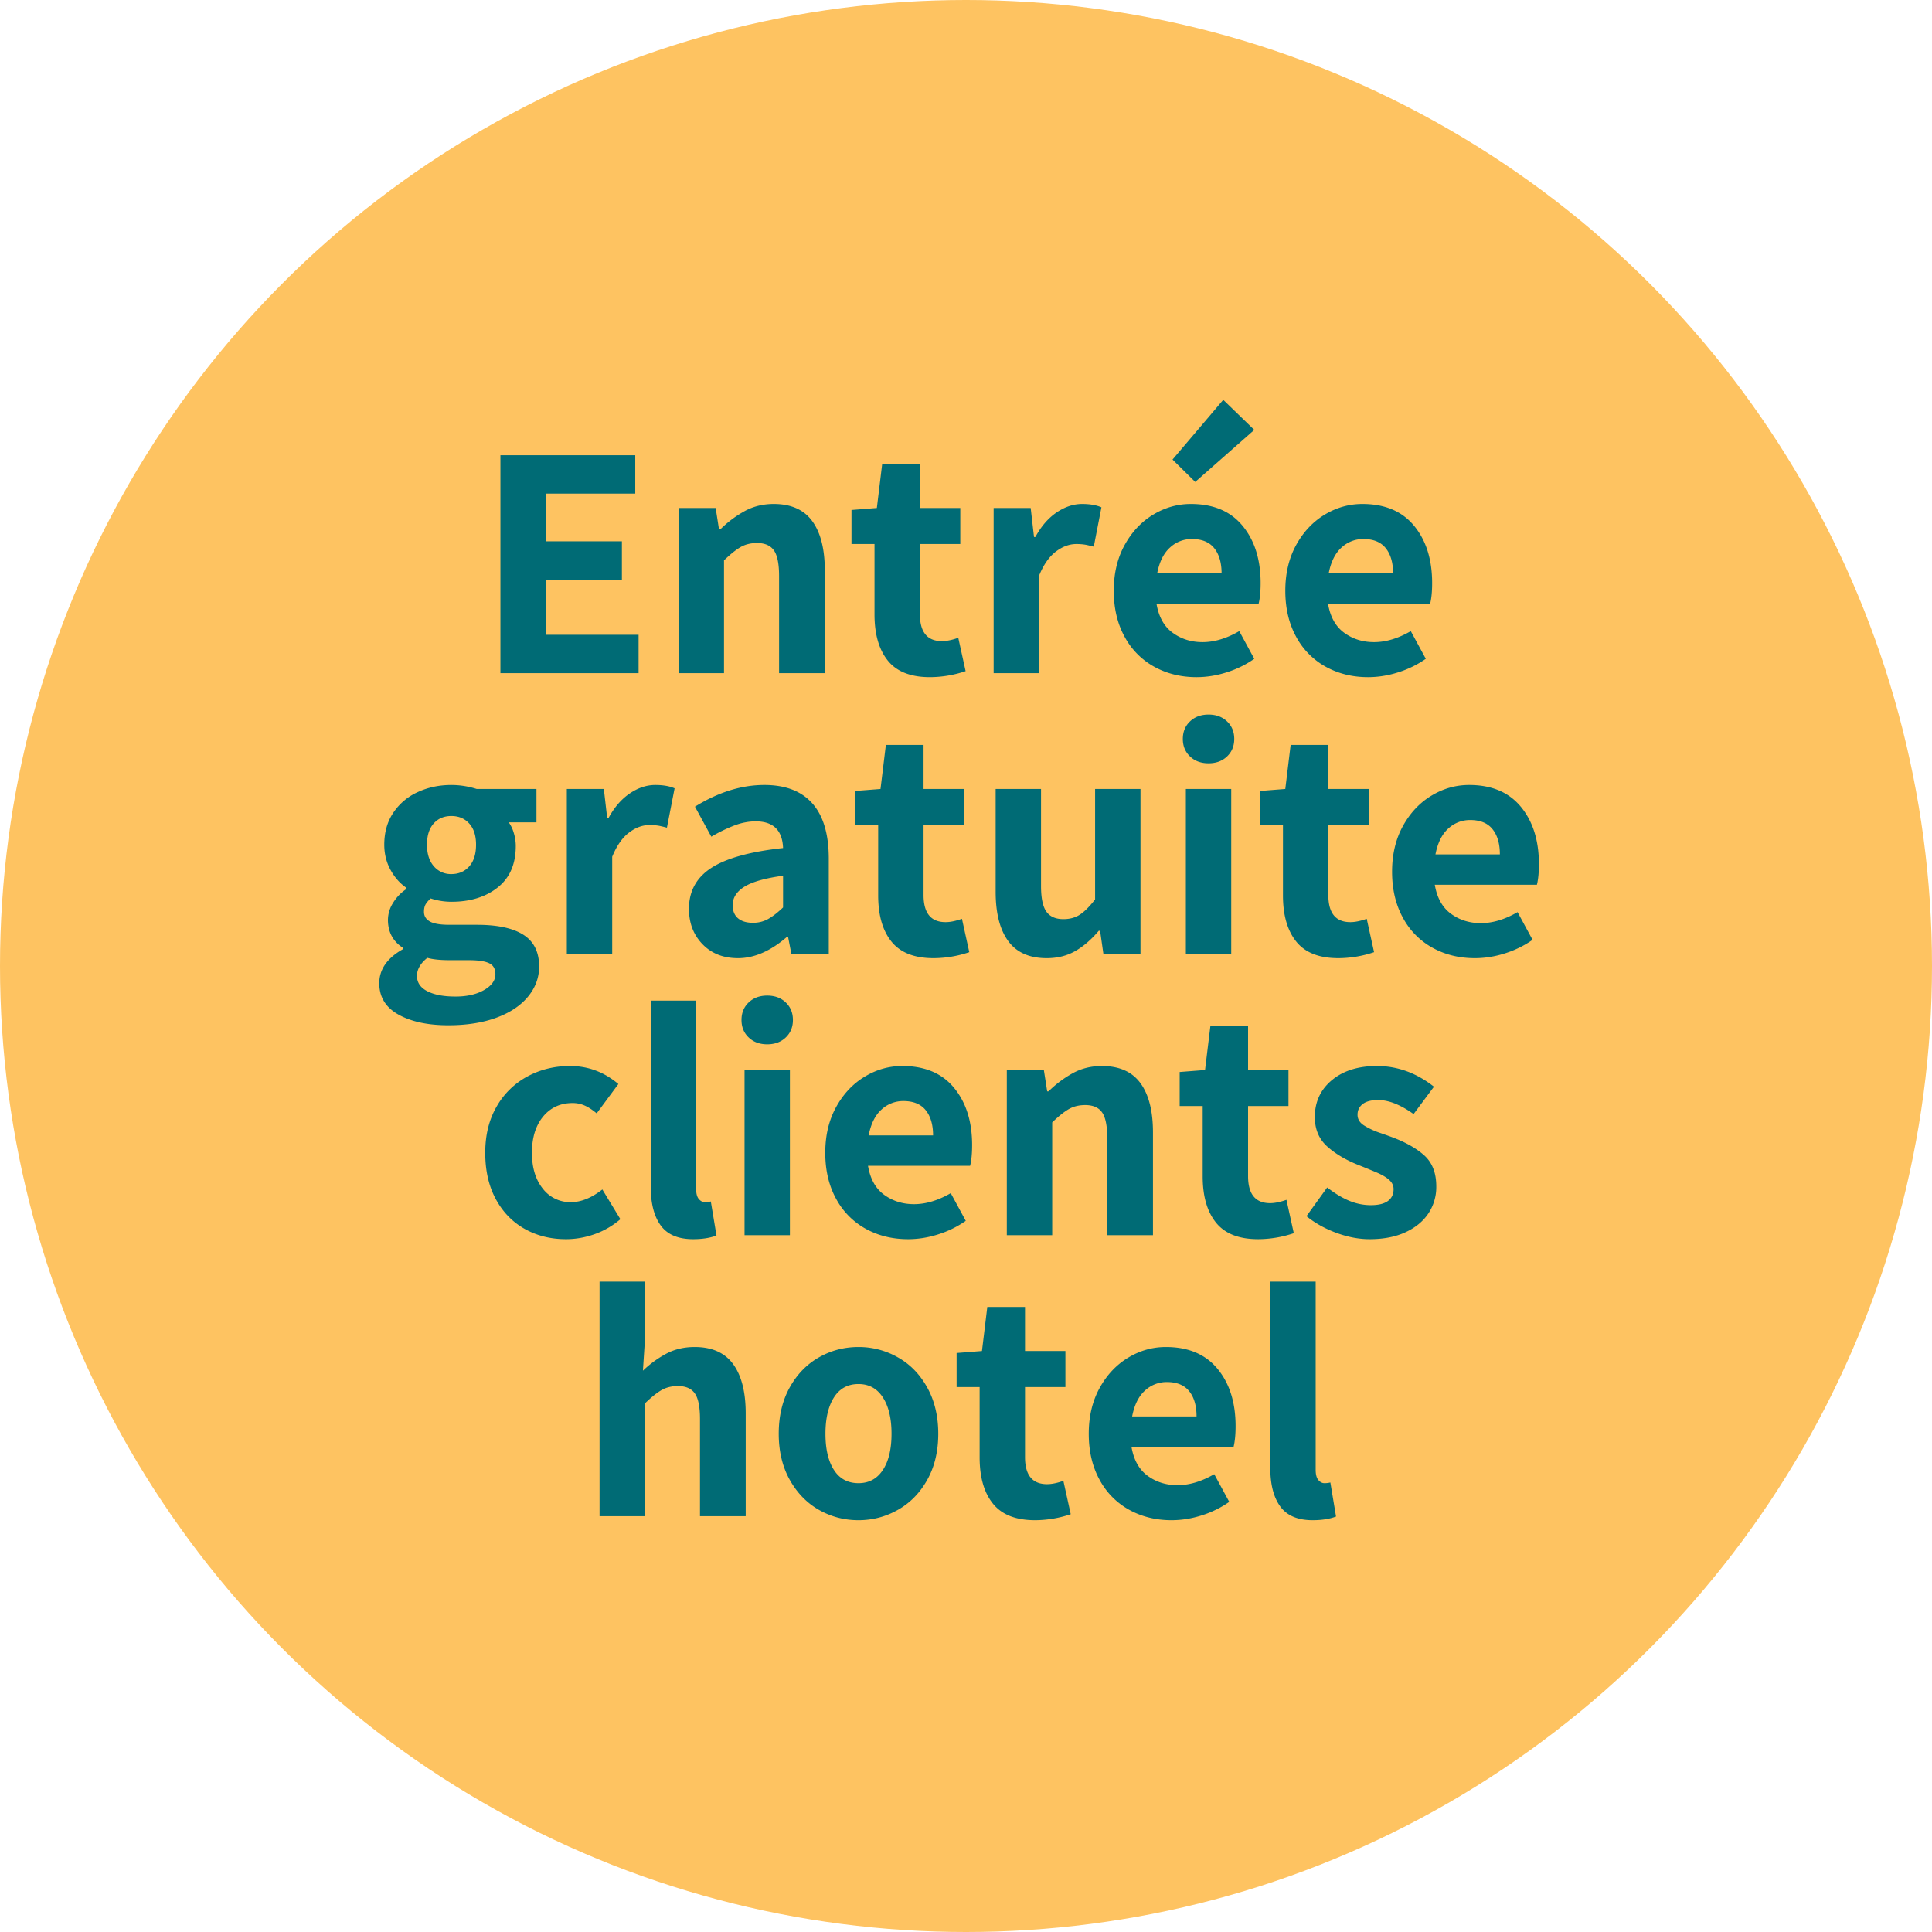
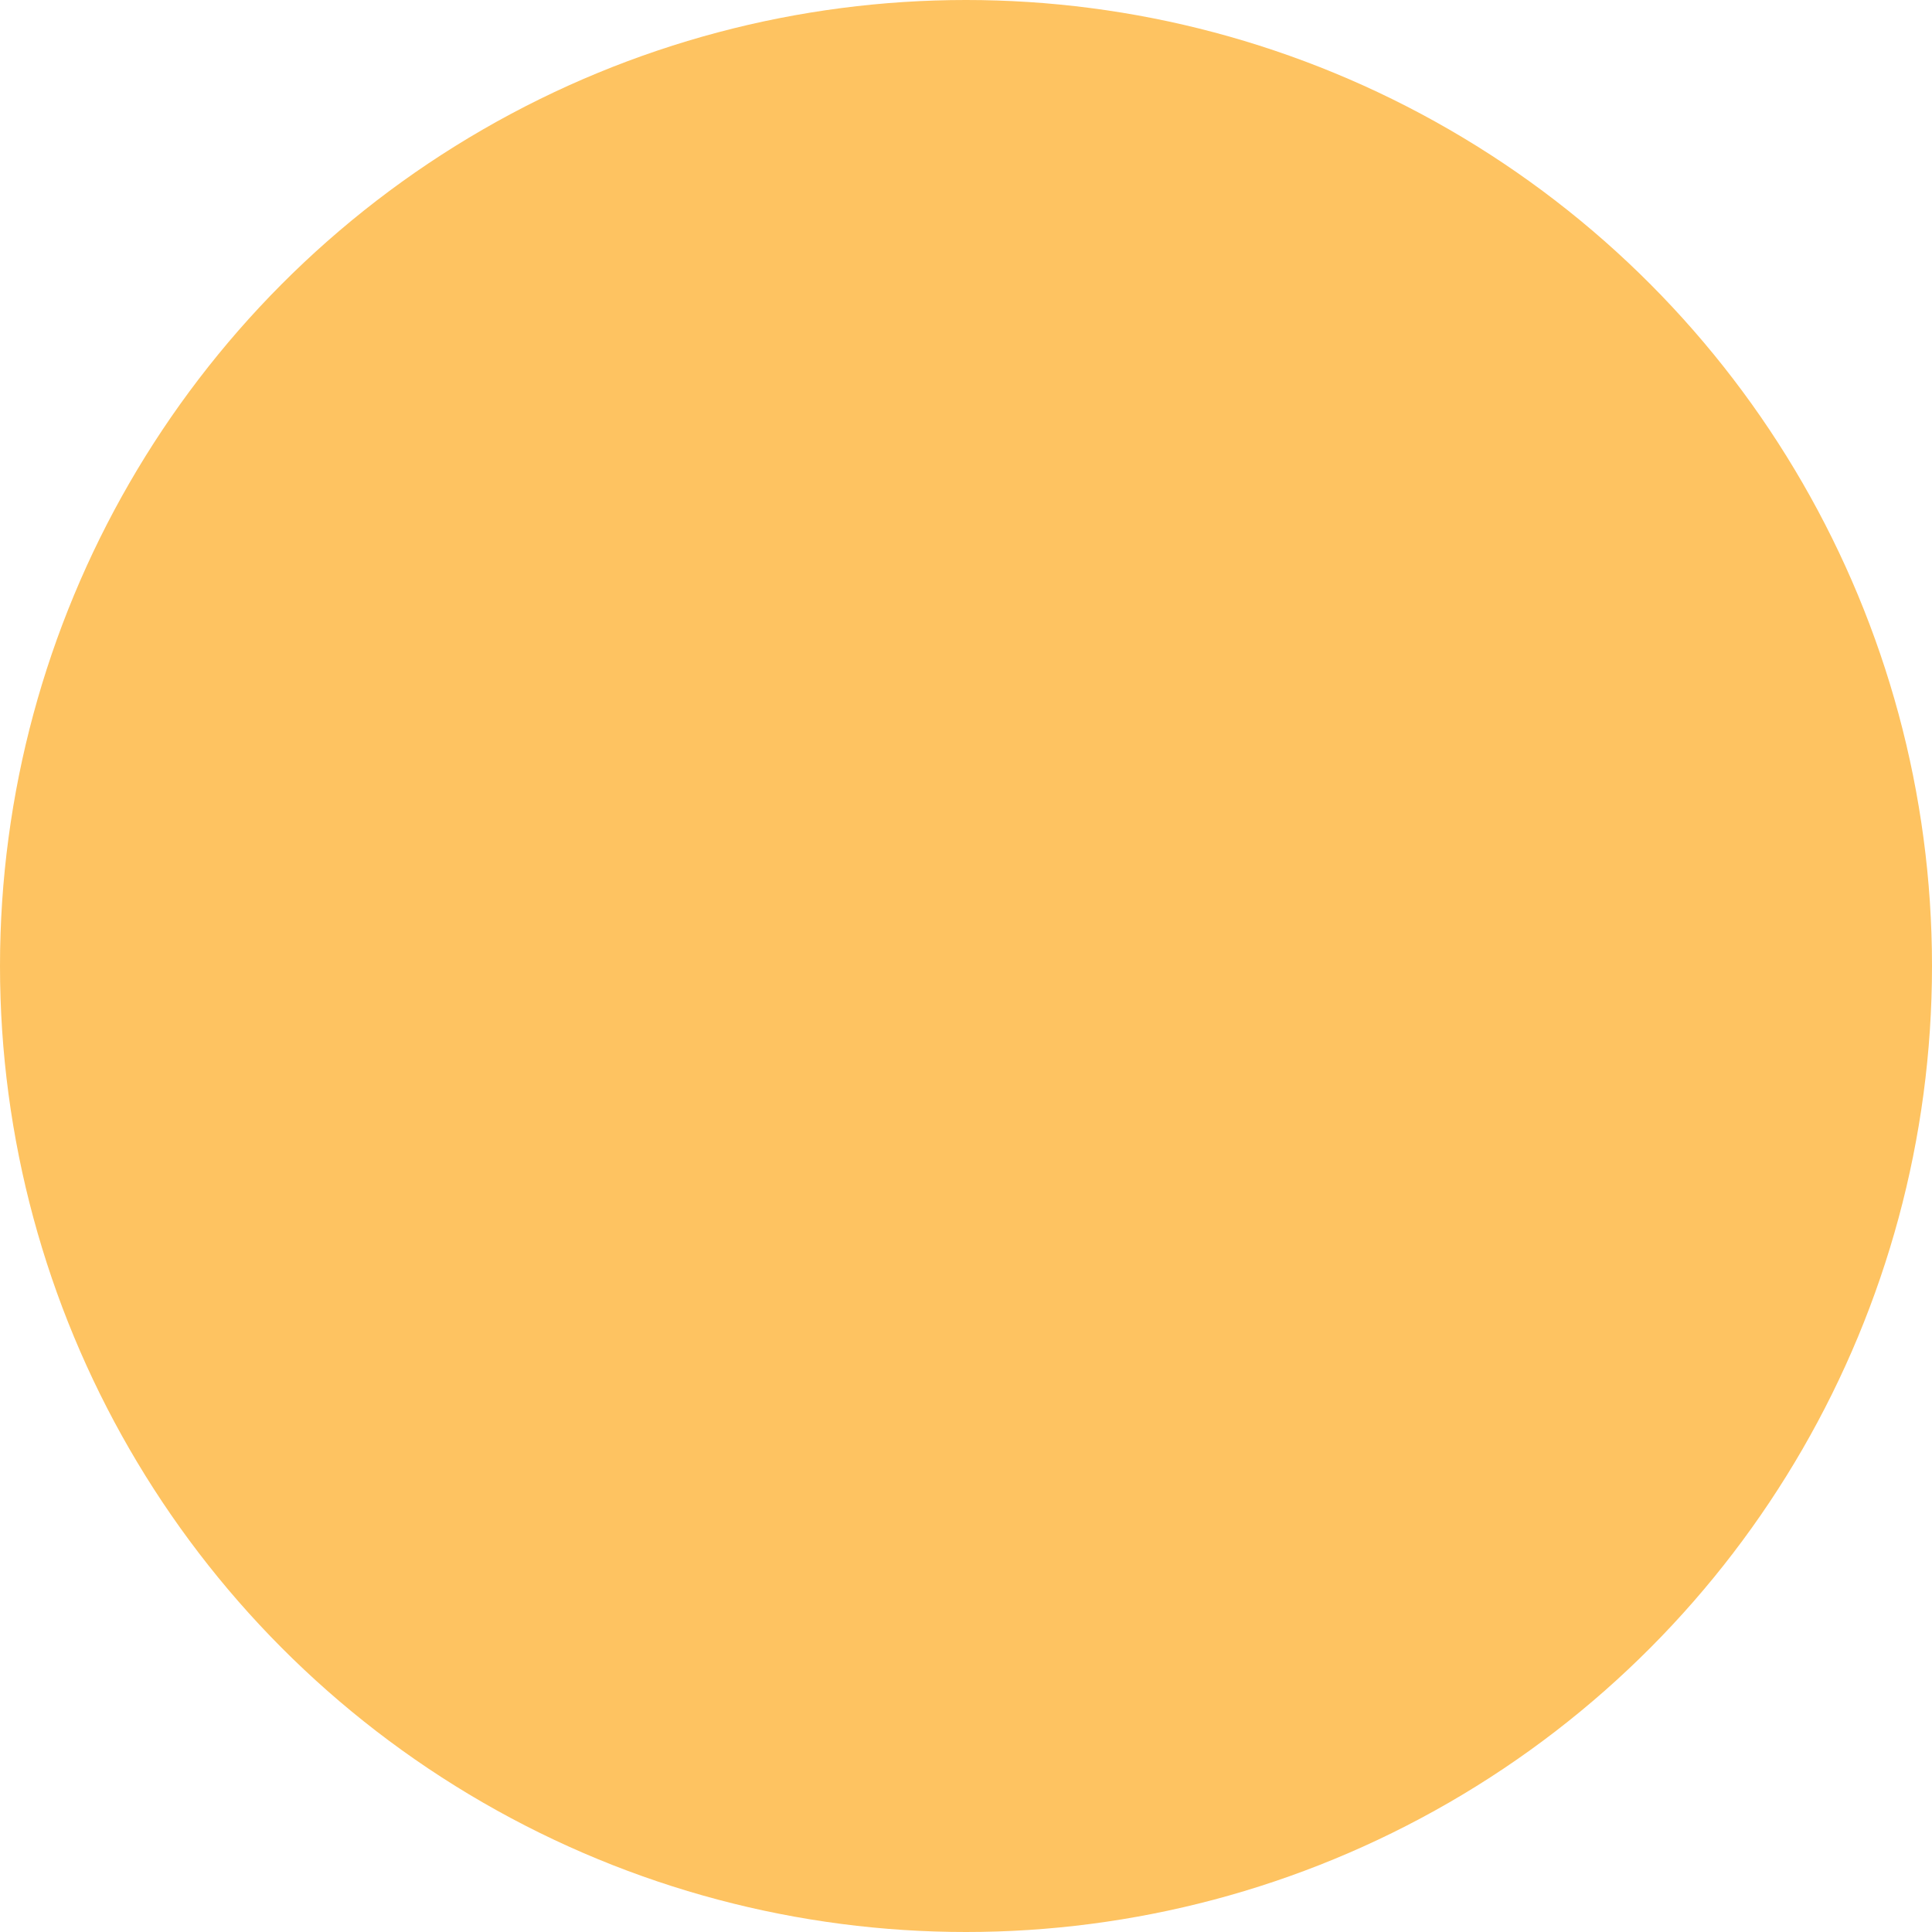
<svg xmlns="http://www.w3.org/2000/svg" width="121" height="121">
  <g fill="none" fill-rule="evenodd">
    <circle fill="#FEC361" cx="60.5" cy="60.5" r="60.5" />
-     <path d="M39.994 42.16v-2.404h-5.79v-3.449h4.745v-2.403h-4.744v-2.989h5.58v-2.403h-8.444v13.647h8.653zm5.35 0v-7.065c.404-.39.753-.669 1.045-.836.293-.167.634-.25 1.024-.25.488 0 .84.153 1.056.46.216.306.324.842.324 1.608v6.082h2.863v-6.437c0-1.337-.261-2.365-.784-3.083-.522-.717-1.327-1.076-2.414-1.076-.654 0-1.25.143-1.786.428a6.899 6.899 0 0 0-1.558 1.16h-.083l-.21-1.337h-2.319v10.345h2.842zm12.896.25a7.04 7.04 0 0 0 2.236-.376l-.46-2.09c-.39.14-.731.209-1.024.209-.92 0-1.38-.564-1.38-1.693v-4.389h2.53v-2.257h-2.53v-2.759h-2.361l-.334 2.759-1.589.125v2.132h1.442v4.41c0 1.24.279 2.205.836 2.895.558.69 1.435 1.034 2.634 1.034zm6.834-.25v-6.103c.279-.683.627-1.185 1.045-1.505.418-.32.85-.481 1.296-.481.265 0 .501.024.71.073.21.049.335.08.377.094l.48-2.466c-.32-.14-.724-.209-1.212-.209-.543 0-1.076.178-1.599.533-.522.355-.965.867-1.327 1.536h-.084l-.209-1.818h-2.32v10.345h2.843zm9.781-11.976 3.7-3.26-1.944-1.882-3.177 3.741 1.421 1.4zm.084 12.226c.627 0 1.257-.1 1.891-.303a6.31 6.31 0 0 0 1.724-.846l-.94-1.735c-.794.46-1.56.69-2.299.69-.71 0-1.334-.195-1.87-.586-.537-.39-.875-.996-1.014-1.818h6.395c.084-.334.126-.766.126-1.296 0-1.477-.377-2.671-1.129-3.584-.752-.913-1.832-1.369-3.24-1.369-.836 0-1.623.223-2.361.669-.739.446-1.334 1.08-1.787 1.902-.453.822-.68 1.776-.68 2.863 0 1.1.227 2.062.68 2.884a4.65 4.65 0 0 0 1.86 1.881c.787.432 1.668.648 2.644.648zm1.567-6.5h-4.033c.139-.724.407-1.264.804-1.62a1.993 1.993 0 0 1 1.37-.532c.626 0 1.093.191 1.4.574.306.383.46.91.46 1.578zm9.175 6.5c.627 0 1.258-.1 1.892-.303a6.31 6.31 0 0 0 1.724-.846l-.94-1.735c-.795.46-1.56.69-2.3.69-.71 0-1.334-.195-1.87-.586-.536-.39-.874-.996-1.014-1.818h6.396c.083-.334.125-.766.125-1.296 0-1.477-.376-2.671-1.128-3.584-.753-.913-1.833-1.369-3.24-1.369-.836 0-1.623.223-2.362.669-.738.446-1.334 1.08-1.787 1.902-.452.822-.679 1.776-.679 2.863 0 1.1.227 2.062.68 2.884a4.65 4.65 0 0 0 1.86 1.881c.787.432 1.668.648 2.643.648zm1.568-6.5h-4.034c.14-.724.408-1.264.805-1.62a1.993 1.993 0 0 1 1.369-.532c.627 0 1.094.191 1.4.574.307.383.46.91.46 1.578zM28.08 64.211c1.143 0 2.142-.157 3-.47.856-.314 1.518-.753 1.985-1.317.466-.564.7-1.195.7-1.891 0-.906-.328-1.568-.983-1.986-.654-.418-1.623-.627-2.905-.627h-1.734c-.572 0-.98-.07-1.223-.209-.244-.14-.366-.341-.366-.606 0-.195.035-.352.105-.47.07-.119.174-.24.313-.366a4.2 4.2 0 0 0 1.296.209c1.184 0 2.153-.3 2.905-.899.753-.599 1.129-1.463 1.129-2.591 0-.279-.042-.554-.126-.826a2.146 2.146 0 0 0-.313-.658h1.735v-2.09h-3.742a5.25 5.25 0 0 0-1.588-.251c-.752 0-1.449.146-2.09.439a3.647 3.647 0 0 0-1.536 1.285c-.383.565-.575 1.237-.575 2.017 0 .571.13 1.094.387 1.568.258.473.589.85.993 1.128v.084c-.335.223-.61.508-.826.857a2.001 2.001 0 0 0-.324 1.066c0 .766.314 1.351.94 1.755v.084c-.989.557-1.483 1.268-1.483 2.132 0 .864.4 1.518 1.201 1.964.802.446 1.843.669 3.125.669zm.188-9.468a1.39 1.39 0 0 1-1.097-.49c-.286-.328-.429-.778-.429-1.349s.14-1.014.418-1.327c.28-.314.648-.47 1.108-.47.46 0 .833.156 1.118.47.286.313.429.756.429 1.327 0 .585-.143 1.038-.429 1.359-.285.32-.658.48-1.118.48zm.25 7.67c-.738 0-1.323-.11-1.755-.334-.432-.223-.648-.543-.648-.961 0-.404.216-.78.648-1.129.335.098.808.147 1.421.147h1.192c.571 0 .99.062 1.254.188.265.125.397.355.397.69 0 .39-.237.72-.71.992-.474.272-1.074.408-1.798.408zm9.824-2.654v-6.102c.279-.683.627-1.185 1.045-1.505.418-.32.85-.481 1.296-.481.264 0 .501.024.71.073.21.049.335.08.376.094l.481-2.466c-.32-.14-.724-.209-1.212-.209-.543 0-1.076.178-1.599.533-.522.355-.965.867-1.327 1.536h-.084l-.209-1.818H35.5v10.345h2.843zm7.88.251c1.016 0 2.04-.446 3.071-1.337h.063l.21 1.086h2.34v-5.977c0-1.533-.341-2.686-1.024-3.459-.683-.773-1.686-1.16-3.01-1.16-1.435 0-2.884.453-4.347 1.359l1.024 1.88a9.907 9.907 0 0 1 1.463-.71c.446-.167.885-.25 1.317-.25 1.1 0 1.672.556 1.714 1.671-2.062.223-3.56.638-4.494 1.244-.933.606-1.4 1.46-1.4 2.56 0 .892.282 1.63.846 2.215.565.586 1.307.878 2.226.878zm.94-2.215c-.404 0-.718-.094-.94-.282-.224-.189-.335-.464-.335-.826 0-.46.244-.843.731-1.15.488-.306 1.296-.536 2.425-.69v1.986c-.335.32-.645.561-.93.721a1.91 1.91 0 0 1-.951.24zM58.47 60.01a7.04 7.04 0 0 0 2.236-.376l-.46-2.09c-.39.14-.731.209-1.024.209-.92 0-1.38-.564-1.38-1.693v-4.389h2.53v-2.257h-2.53v-2.759h-2.361l-.335 2.759-1.588.125v2.132H55v4.41c0 1.24.279 2.205.836 2.895.558.69 1.435 1.034 2.634 1.034zm7.085 0c.668 0 1.26-.146 1.776-.439.516-.292 1.01-.717 1.484-1.275h.084l.209 1.463h2.32V49.414h-2.843v6.918c-.348.446-.665.763-.95.95-.286.189-.631.283-1.035.283-.488 0-.843-.157-1.066-.47-.223-.314-.335-.847-.335-1.6v-6.081h-2.842v6.437c0 1.338.261 2.365.784 3.083.522.717 1.327 1.076 2.414 1.076zM75.69 47.805c.474 0 .86-.143 1.16-.429.3-.286.45-.651.45-1.097 0-.446-.15-.812-.45-1.097-.3-.286-.686-.429-1.16-.429-.474 0-.86.143-1.16.429-.3.285-.45.651-.45 1.097 0 .446.15.811.45 1.097.3.286.686.429 1.16.429zm1.421 11.954V49.414H74.27v10.345h2.842zm6.71.251a7.04 7.04 0 0 0 2.236-.376l-.46-2.09c-.39.14-.732.209-1.024.209-.92 0-1.38-.564-1.38-1.693v-4.389h2.53v-2.257h-2.53v-2.759h-2.361l-.335 2.759-1.588.125v2.132h1.442v4.41c0 1.24.279 2.205.836 2.895.557.69 1.435 1.034 2.633 1.034zm8.547 0c.627 0 1.258-.1 1.892-.303a6.31 6.31 0 0 0 1.724-.846l-.94-1.735c-.795.46-1.56.69-2.3.69-.71 0-1.334-.195-1.87-.586-.536-.39-.874-.996-1.014-1.818h6.396c.083-.334.125-.766.125-1.296 0-1.477-.376-2.671-1.128-3.584-.753-.913-1.833-1.369-3.24-1.369-.836 0-1.623.223-2.362.669-.738.446-1.334 1.08-1.787 1.902-.452.822-.679 1.776-.679 2.863 0 1.1.227 2.062.68 2.884a4.65 4.65 0 0 0 1.86 1.881c.787.432 1.668.648 2.643.648zm1.568-6.5h-4.034c.14-.724.408-1.264.805-1.62a1.993 1.993 0 0 1 1.369-.532c.627 0 1.094.191 1.4.574.307.383.46.91.46 1.578zm-58.489 24.1c.6 0 1.195-.104 1.787-.313a5.058 5.058 0 0 0 1.62-.94l-1.129-1.861c-.682.53-1.337.794-1.964.794a2.159 2.159 0 0 1-1.766-.846c-.453-.565-.68-1.313-.68-2.247 0-.947.234-1.703.7-2.268.467-.564 1.084-.846 1.85-.846.265 0 .516.052.753.157.237.104.487.268.752.49l1.359-1.838c-.892-.753-1.902-1.129-3.031-1.129-.961 0-1.846.216-2.654.648a4.87 4.87 0 0 0-1.934 1.88c-.48.823-.72 1.791-.72 2.906 0 1.115.219 2.08.658 2.895.439.815 1.041 1.438 1.808 1.87.766.432 1.63.648 2.591.648zm7.963 0c.571 0 1.06-.076 1.463-.23l-.355-2.132a1.554 1.554 0 0 1-.376.042c-.14 0-.265-.066-.377-.198-.111-.133-.167-.345-.167-.638V62.667h-2.842v11.662c0 1.045.209 1.853.627 2.424.418.572 1.094.857 2.027.857zm4.64-12.205c.474 0 .86-.143 1.16-.429.3-.286.45-.651.45-1.097 0-.446-.15-.812-.45-1.097-.3-.286-.686-.429-1.16-.429-.474 0-.86.143-1.16.429-.3.285-.45.651-.45 1.097 0 .446.15.811.45 1.097.3.286.686.429 1.16.429zm1.421 11.954V67.014H46.63v10.345h2.842zm7.399.251c.627 0 1.257-.1 1.891-.303a6.31 6.31 0 0 0 1.724-.846l-.94-1.735c-.794.46-1.56.69-2.3.69-.71 0-1.333-.195-1.87-.586-.536-.39-.874-.996-1.013-1.818h6.395c.084-.334.126-.766.126-1.296 0-1.477-.377-2.671-1.13-3.584-.751-.913-1.831-1.369-3.239-1.369-.836 0-1.623.223-2.361.669-.739.446-1.334 1.08-1.787 1.902-.453.822-.68 1.776-.68 2.863 0 1.1.227 2.062.68 2.884a4.65 4.65 0 0 0 1.86 1.881c.787.432 1.668.648 2.644.648zm1.567-6.5h-4.033c.139-.724.407-1.264.804-1.62a1.993 1.993 0 0 1 1.37-.532c.626 0 1.093.191 1.4.574.306.383.46.91.46 1.578zm7.462 6.25v-7.065c.404-.39.752-.669 1.045-.836.292-.167.634-.25 1.024-.25.487 0 .84.153 1.055.46.216.306.324.842.324 1.608v6.082h2.863v-6.437c0-1.337-.26-2.365-.783-3.083-.523-.717-1.328-1.076-2.414-1.076-.655 0-1.25.143-1.787.428a6.899 6.899 0 0 0-1.557 1.16h-.084l-.209-1.337h-2.32v10.345H65.9zm12.895.25a7.04 7.04 0 0 0 2.236-.376l-.46-2.09c-.39.14-.731.209-1.024.209-.92 0-1.38-.564-1.38-1.693v-4.389h2.53v-2.257h-2.53v-2.759h-2.36l-.335 2.759-1.589.125v2.132h1.442v4.41c0 1.24.28 2.205.836 2.895.558.69 1.436 1.034 2.634 1.034zm6.98 0c.878 0 1.63-.146 2.258-.439.627-.292 1.104-.686 1.431-1.18a2.98 2.98 0 0 0 .491-1.683c0-.85-.254-1.501-.762-1.954-.509-.453-1.202-.84-2.08-1.16a37.994 37.994 0 0 0-.71-.251 4.725 4.725 0 0 1-.962-.45c-.279-.173-.418-.4-.418-.679 0-.278.108-.501.324-.668.216-.168.54-.251.972-.251.655 0 1.393.292 2.215.878l1.275-1.714c-1.1-.864-2.292-1.296-3.574-1.296-1.17 0-2.11.296-2.821.888-.71.592-1.066 1.362-1.066 2.31 0 .766.261 1.383.784 1.85.522.466 1.194.86 2.016 1.18.349.14.697.282 1.045.429.349.146.617.303.805.47.188.167.282.362.282.585 0 .32-.118.568-.355.742-.237.174-.592.261-1.066.261-.46 0-.91-.09-1.348-.271-.439-.181-.902-.46-1.39-.836l-1.296 1.797c.53.432 1.153.78 1.87 1.045.718.265 1.412.397 2.08.397zM40.391 94.96v-7.065c.404-.39.752-.669 1.045-.836.293-.167.634-.25 1.024-.25.488 0 .84.153 1.056.46.216.306.324.842.324 1.608v6.082h2.863v-6.437c0-1.337-.261-2.365-.784-3.083-.522-.717-1.327-1.076-2.414-1.076-.64 0-1.219.132-1.735.397a6.607 6.607 0 0 0-1.504 1.087l.125-1.923v-3.657H37.55v14.692h2.842zm13.376.25c.878 0 1.7-.216 2.466-.648.767-.432 1.38-1.059 1.84-1.88.46-.823.69-1.784.69-2.885 0-1.1-.23-2.066-.69-2.895-.46-.829-1.073-1.46-1.84-1.891a4.942 4.942 0 0 0-2.466-.648c-.892 0-1.717.216-2.477.648-.759.432-1.369 1.059-1.828 1.88-.46.823-.69 1.791-.69 2.906 0 1.1.23 2.062.69 2.884.46.822 1.07 1.45 1.828 1.881.76.432 1.585.648 2.477.648zm0-2.32c-.669 0-1.18-.275-1.536-.825-.355-.55-.533-1.307-.533-2.268 0-.961.178-1.72.533-2.278.355-.557.867-.836 1.536-.836.655 0 1.164.279 1.526.836.362.557.543 1.317.543 2.278 0 .961-.18 1.717-.543 2.268-.362.55-.871.825-1.526.825zm11.056 2.32a7.04 7.04 0 0 0 2.236-.376l-.46-2.09c-.39.14-.73.209-1.023.209-.92 0-1.38-.564-1.38-1.693v-4.389h2.53v-2.257h-2.53v-2.759h-2.362l-.334 2.759-1.588.125v2.132h1.442v4.41c0 1.24.278 2.205.836 2.895.557.69 1.435 1.034 2.633 1.034zm8.548 0c.627 0 1.258-.1 1.892-.303a6.31 6.31 0 0 0 1.724-.846l-.94-1.735c-.795.46-1.561.69-2.3.69-.71 0-1.334-.195-1.87-.586-.536-.39-.874-.996-1.014-1.818h6.396c.083-.334.125-.766.125-1.296 0-1.477-.376-2.671-1.129-3.584-.752-.913-1.832-1.369-3.239-1.369-.836 0-1.623.223-2.362.669-.738.446-1.334 1.08-1.787 1.902-.452.822-.679 1.776-.679 2.863 0 1.1.227 2.062.68 2.884a4.65 4.65 0 0 0 1.86 1.881c.787.432 1.668.648 2.643.648zm1.568-6.5h-4.034c.14-.724.408-1.264.805-1.62a1.993 1.993 0 0 1 1.369-.532c.627 0 1.093.191 1.4.574.307.383.46.91.46 1.578zm7.273 6.5c.571 0 1.059-.076 1.463-.23l-.355-2.132a1.554 1.554 0 0 1-.377.042c-.139 0-.264-.066-.376-.198-.111-.133-.167-.345-.167-.638V80.267h-2.842v11.662c0 1.045.209 1.853.627 2.424.418.572 1.093.857 2.027.857z" fill="#006B75" fill-rule="nonzero" />
  </g>
</svg>